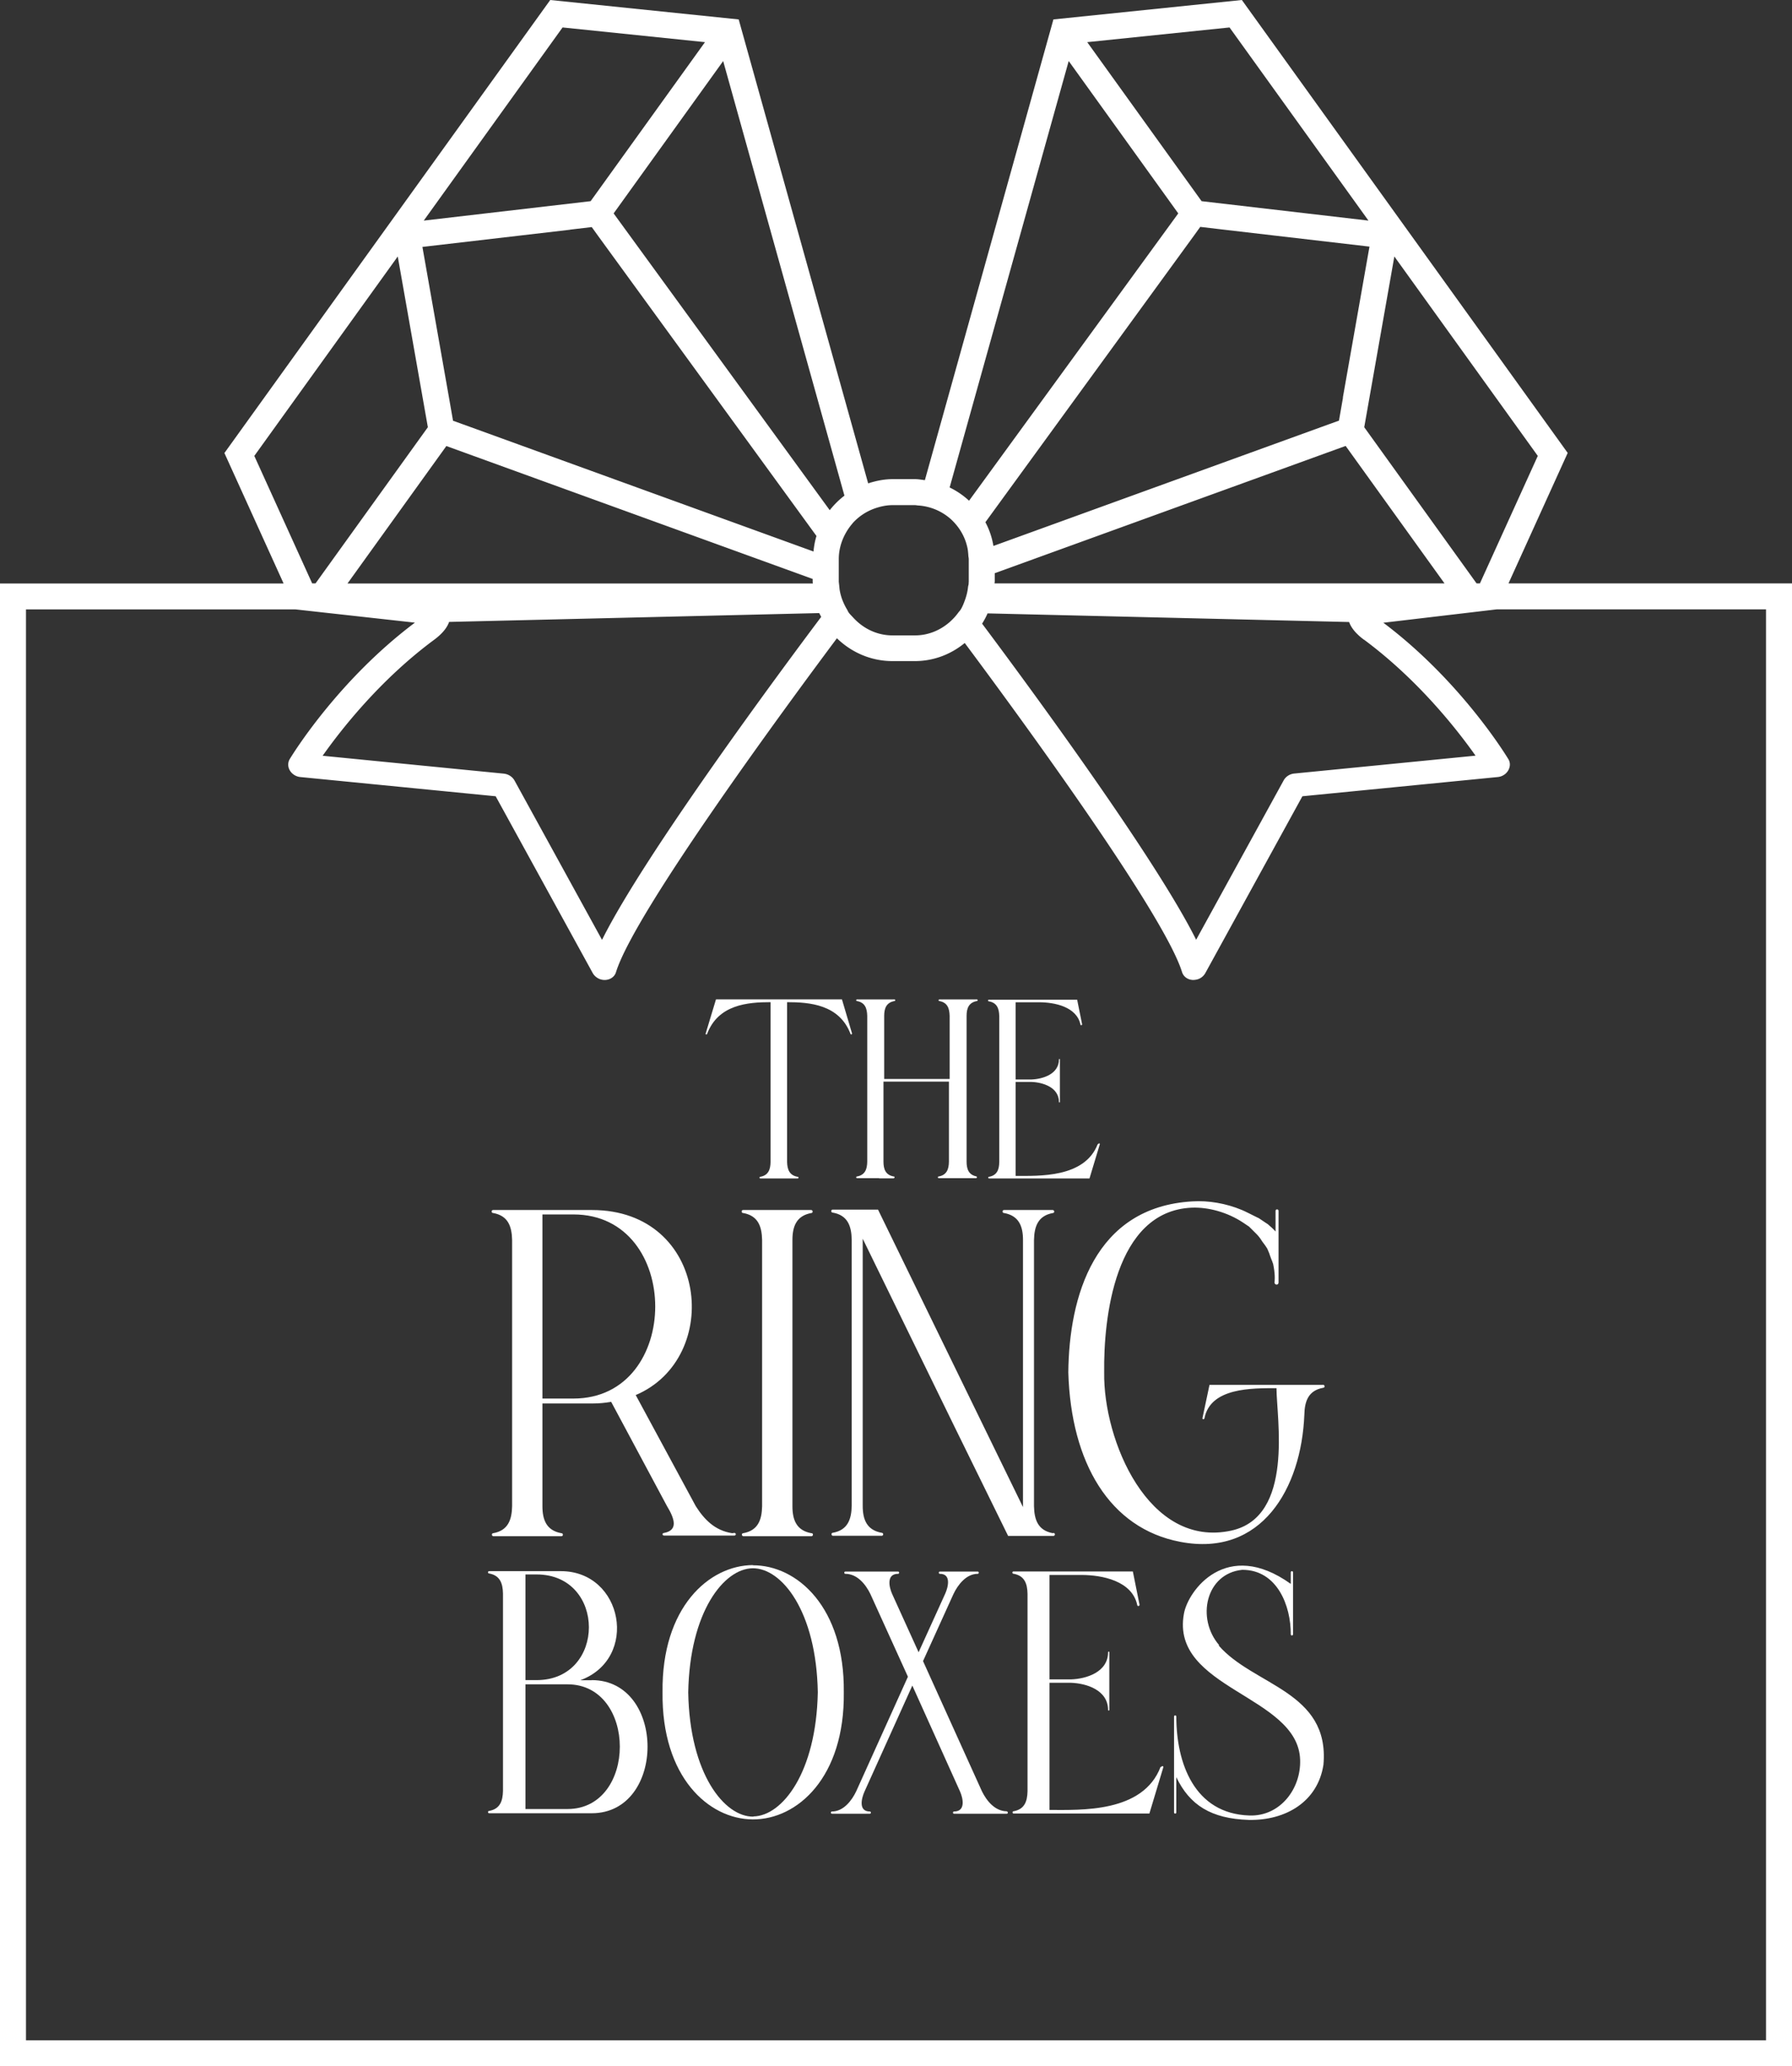
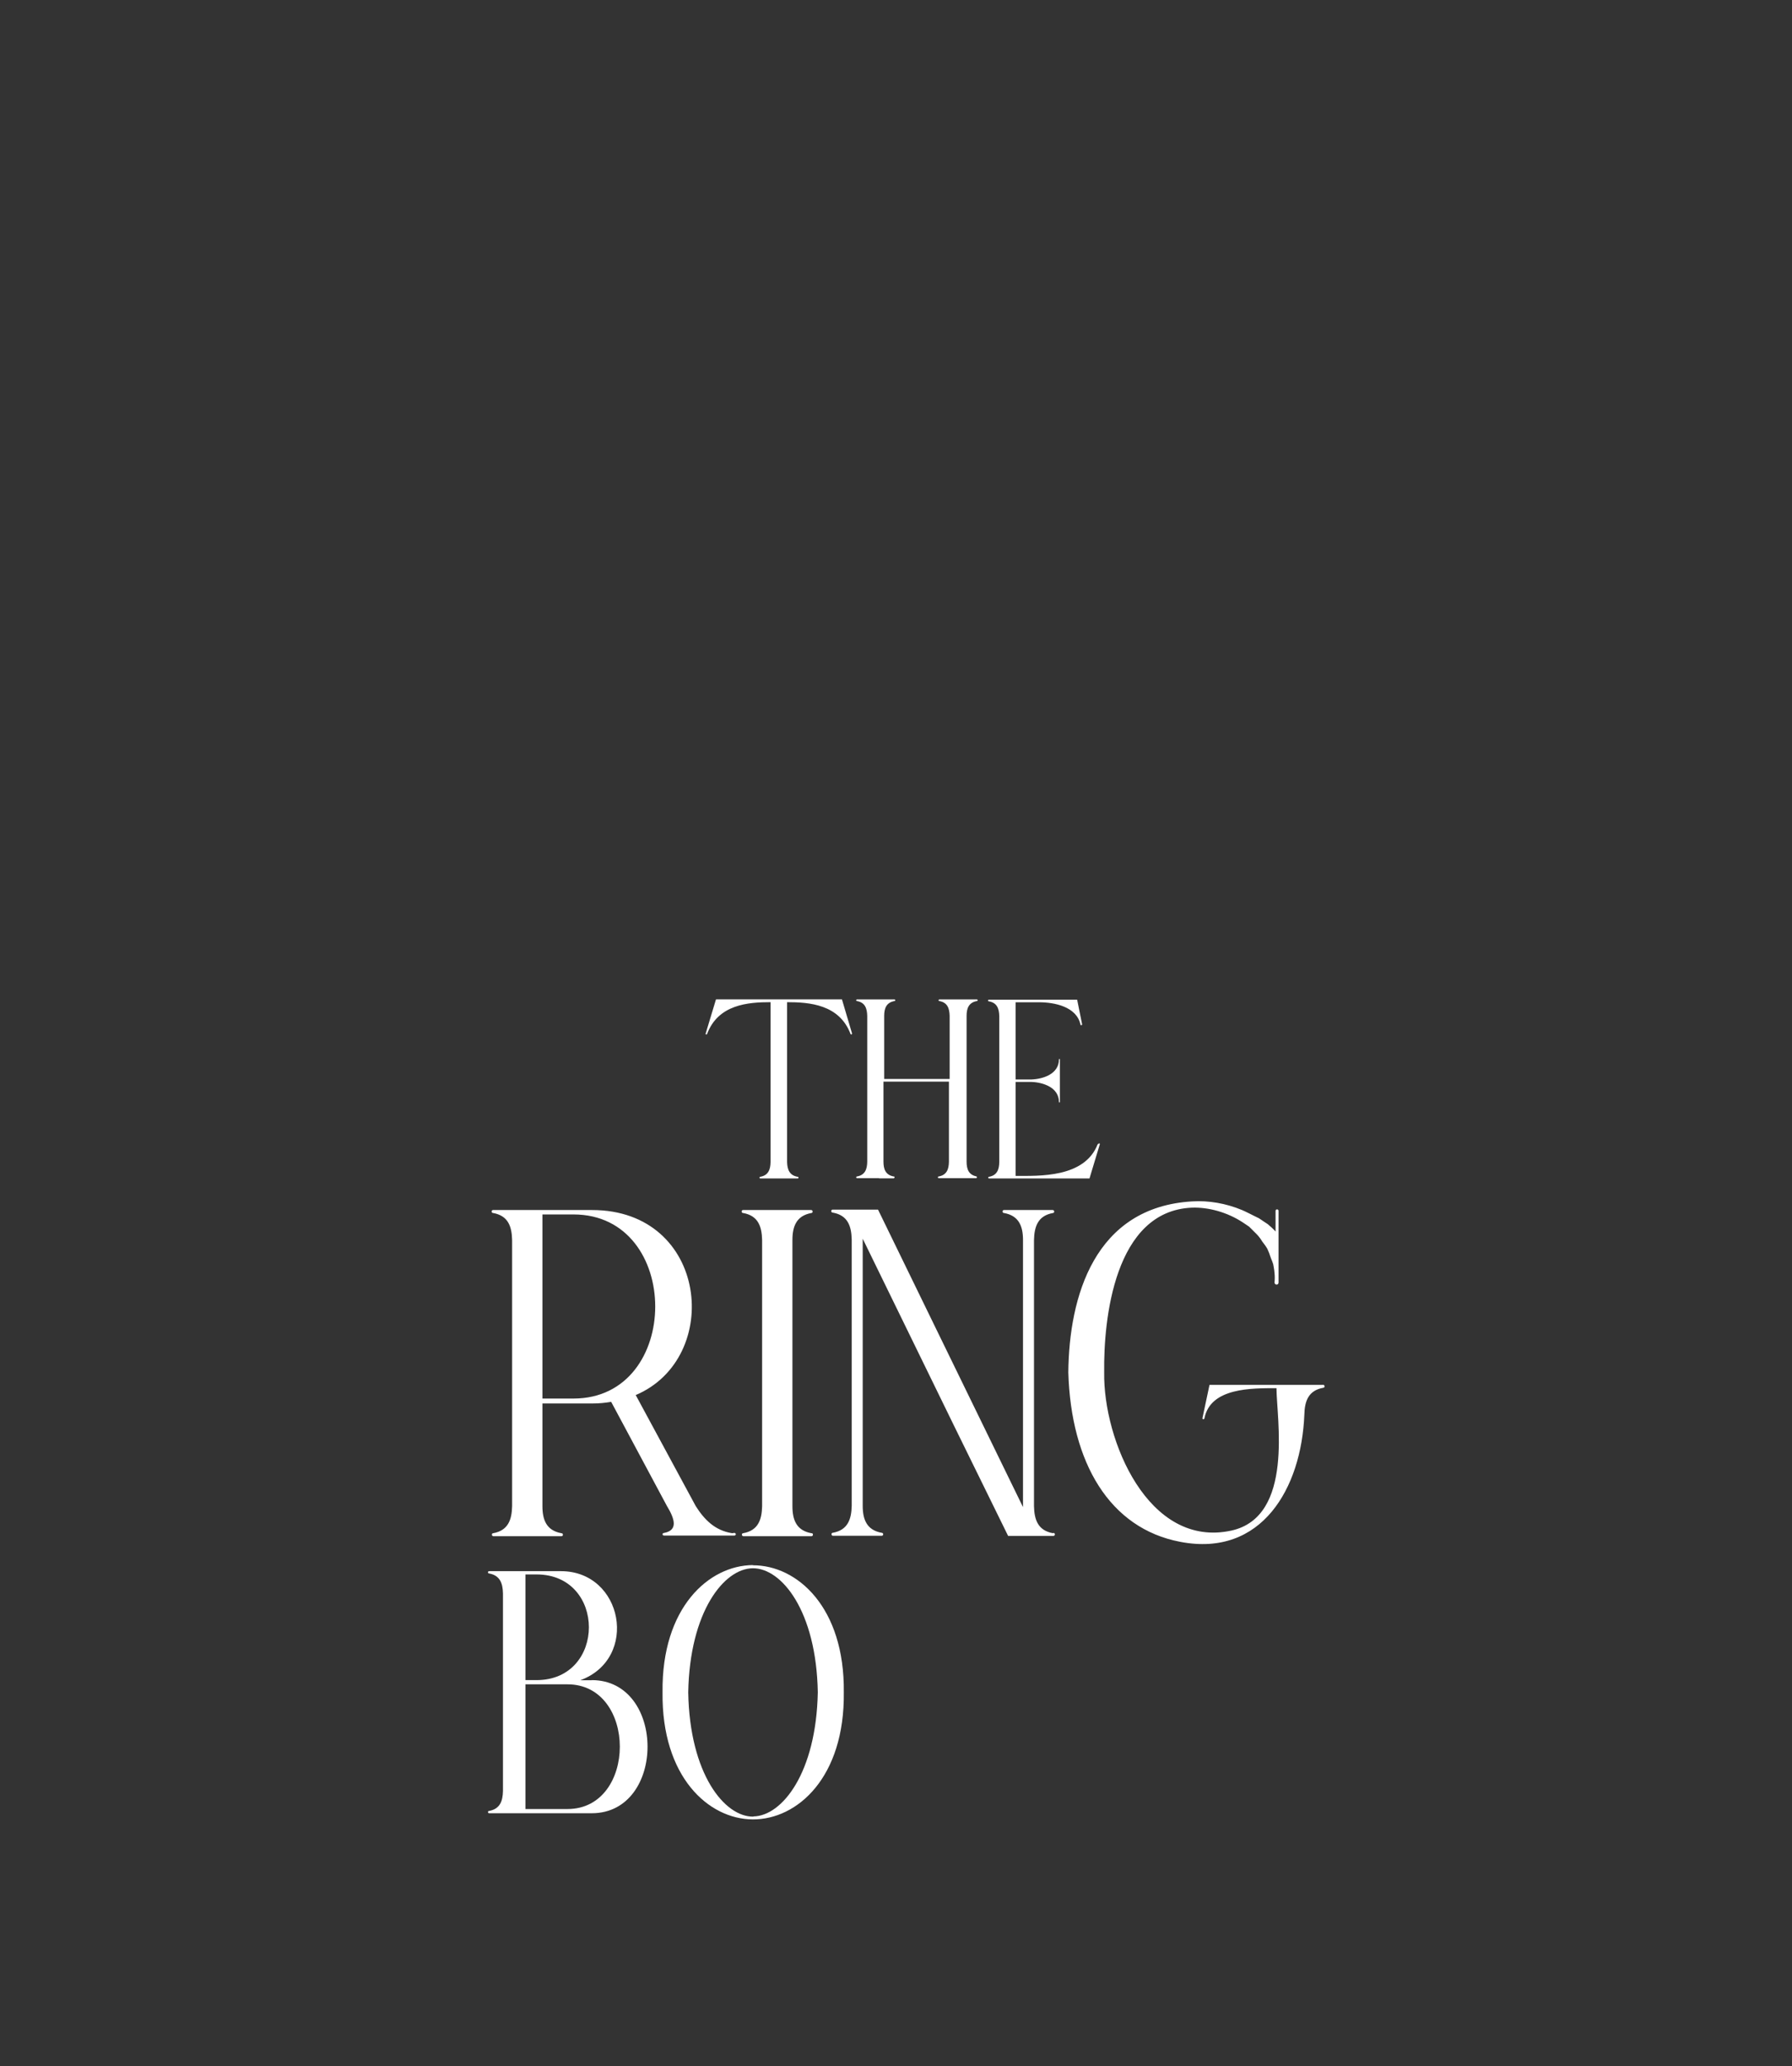
<svg xmlns="http://www.w3.org/2000/svg" viewBox="0 0 174.4 201.01">
  <rect x="0" y="0" width="174.4" height="201.01" fill="#333333" stroke="none" />
-   <path d="m146.81 56.75 5.76-12.69L120.86 0l-18.34 1.89-12.51 44.82c-.32-.04-.63-.1-.96-.1h-2.19c-.83 0-1.62.17-2.37.41L71.89 1.89 53.55 0 21.84 44.07l5.76 12.69H0v144.25h174.4V56.75h-27.6Zm2.85-12.4-5.63 12.4h-.33l-10.93-15.19 2.93-16.61 13.96 19.4Zm-52.87 12.4c0-.07.02-.13.02-.19v-.8l34.15-12.38 9.62 13.37H96.79Zm35.95 5.47c5.32 3.94 9.13 8.84 10.86 11.29l-17.64 1.74c-.44.04-.84.3-1.04.68l-8.51 15.49c-3.96-7.96-16.48-24.94-20.83-30.75.2-.32.38-.65.53-1l35.19.84c.17.5.6 1.1 1.44 1.72Zm-2.04-23.53-.39 2.23-.89.32-32.74 11.87a7.42 7.42 0 0 0-.78-2.31l20.32-27.91.59-.82 2.11.25 14.36 1.67-2.59 14.68ZM119.66 2.67l13.52 18.79-16.24-1.89L105.81 4.1l13.86-1.43Zm-15.65 3.27 10.66 14.82-20.36 27.95c-.56-.52-1.19-.95-1.89-1.29l11.59-41.49ZM82.95 50.93c.59-.67 1.35-1.18 2.21-1.48.53-.18 1.1-.31 1.69-.31h2.19c.09 0 .18.02.27.03.88.05 1.7.31 2.42.74.4.24.76.52 1.08.86.65.68 1.12 1.52 1.33 2.47.06.25.08.51.1.78 0 .12.04.24.04.37v2.19s0 .08-.01.12v.07c0 .12-.05.22-.06.34-.05.49-.18.96-.35 1.4-.1.27-.21.54-.36.78-.07.12-.17.21-.25.32-.25.35-.55.66-.87.94-.9.77-2.05 1.26-3.33 1.26h-2.19c-1.55 0-2.9-.7-3.86-1.77-.14-.15-.29-.29-.41-.46-.06-.09-.1-.19-.15-.28-.19-.31-.35-.65-.48-.99-.12-.33-.21-.68-.26-1.04 0-.06-.01-.13-.02-.19 0-.1-.02-.2-.03-.31 0-.06-.02-.13-.02-.19v-2.19c0-.94.27-1.82.71-2.59.18-.31.38-.6.62-.87Zm-.76-2.72c-.54.41-1.02.89-1.44 1.42L59.72 20.76 70.38 5.94l11.8 42.27Zm-3.08 8.55H33.82l9.62-13.37 35.65 12.93v.25c0 .07.01.13.02.19Zm-35.4 3.74 36.02-.86c.06.13.13.25.19.37-3.8 5.06-17.21 23.13-21.33 31.42l-8.51-15.49c-.21-.38-.6-.63-1.04-.68L31.4 73.52c1.73-2.45 5.53-7.35 10.86-11.29.85-.63 1.28-1.23 1.45-1.74ZM54.75 2.67 68.61 4.1 57.48 19.57l-16.24 1.89L54.75 2.67Zm.73 19.67 2.11-.25.59.82 21.28 29.23c-.15.49-.24.99-.29 1.51l-34.19-12.4-.89-.32-.39-2.23-2.59-14.68 14.36-1.67ZM24.75 44.35l13.96-19.4 2.93 16.61-10.93 15.19h-.33l-5.63-12.4Zm147.13 154.13H2.53V59.28h26.21l11.64 1.29C32.9 66.18 28.46 73.41 28.2 73.84c-.2.33-.2.76.01 1.11.21.36.6.6 1.02.64l19.01 1.87 9.44 17.19c.14.26.38.46.65.58.18.07.37.11.57.1.5-.02.92-.32 1.05-.76 1.81-5.85 16.69-26.04 21.5-32.48 1.4 1.36 3.3 2.22 5.4 2.22h2.19c1.85 0 3.52-.67 4.85-1.76 5.13 6.88 19.38 26.3 21.15 32.02.14.44.55.74 1.05.76.2 0 .39-.03.57-.1.27-.11.51-.32.65-.58l9.44-17.19 19.01-1.87c.43-.04.81-.28 1.02-.64.21-.36.22-.78.01-1.11-.26-.43-4.69-7.65-12.16-13.26l11.02-1.3h26.22v139.2Z" fill="#ffffff" />
  <path d="M82.91 100.53c.04.11-.11.14-.14.04-1.09-2.85-3.97-3.08-6.17-3.08v15.55c.02.73.23 1.3 1.03 1.44.11 0 .11.16 0 .16H74c-.11 0-.11-.16-.02-.16.8-.14 1-.71 1.01-1.44V97.49c-2.21 0-5.09.23-6.17 3.08-.04.11-.18.07-.14-.04l1-3.31h12.26l.98 3.31ZM95.01 114.45c.09 0 .09.16-.02.16h-3.63c-.11 0-.11-.16-.02-.16.8-.14 1-.71 1.01-1.44v-7.79h-6.37v7.79c0 .73.21 1.3 1.01 1.44.09 0 .09.11.04.14-.02.02-.04.04-.07.04h-1.37s-.04 0-.05-.02h-2.13c-.11 0-.11-.16-.02-.16.8-.14 1-.71 1.01-1.44V98.82c-.02-.73-.21-1.3-1.01-1.44-.09 0-.09-.16.02-.16h3.63c.11 0 .11.16.02.16-.8.14-1.01.71-1.01 1.44v6.14h6.37v-6.14c-.02-.73-.21-1.3-1.01-1.44-.09 0-.09-.16.02-.16h3.63c.11 0 .11.16.02.16-.8.14-1.01.71-1.01 1.44v14.19c0 .73.21 1.3 1.01 1.44h-.05ZM106.89 111.29c.04-.11.18-.07.14.04l-1 3.31h-9.77c-.11 0-.11-.16-.02-.16.8-.14 1-.71 1.01-1.44V98.85c-.02-.73-.21-1.3-1.01-1.44-.11 0-.11-.16 0-.16h8.59c.16.8.32 1.58.48 2.38.02.11-.14.14-.16.04-.36-1.74-2.53-2.17-4.02-2.17h-2.29v7.51h1.55c1.1-.04 2.67-.52 2.67-1.96 0-.05.09-.05.09 0v4.16c0 .05-.09.05-.09 0 0-1.44-1.57-1.92-2.67-1.96h-1.55v9.14c2.26 0 6.72.21 7.99-3.09h.05ZM71.45 149.12c.1 0 .16.06.16.13s-.06.13-.16.13h-6.81c-.1 0-.16-.06-.16-.13s.06-.13.16-.13c1.33-.26 1.07-1.3.26-2.63l-5.42-10.12c-.58.1-1.17.16-1.82.16h-4.87v9.99c0 1.33.39 2.37 1.85 2.63.19 0 .19.29 0 .29h-6.62c-.19 0-.19-.29-.03-.29 1.46-.26 1.82-1.3 1.85-2.63v-25.89c-.03-1.33-.39-2.37-1.85-2.63-.19 0-.19-.29 0-.29h9.63c11.32 0 12.75 14.4 4.25 18l5.84 10.8c.84 1.33 1.88 2.37 3.5 2.63h.16l.06-.03Zm-15.64-30.98h-3.02v17.91h3.02c10.61 0 10.61-17.91 0-17.91ZM79 149.15c.16 0 .16.29-.03.29h-6.62c-.19 0-.19-.29-.03-.29 1.46-.26 1.82-1.3 1.85-2.63v-25.89c-.03-1.33-.39-2.37-1.85-2.63-.19 0-.19-.29 0-.29h6.62c.19 0 .19.29.03.29-1.46.26-1.85 1.3-1.85 2.63v25.89c0 1.33.39 2.37 1.85 2.63H79ZM102.52 149.12c.19 0 .19.29 0 .29h-4.41l-5.26-10.71-8.89-18.2v25.98c0 1.33.39 2.37 1.85 2.63.19 0 .19.29 0 .29h-4.74c-.19 0-.19-.29-.03-.29 1.46-.26 1.82-1.3 1.85-2.63v-25.89c-.03-1.33-.39-2.37-1.85-2.63-.19 0-.19-.29 0-.29h4.41L91 129.06l8.56 17.55v-25.98c0-1.33-.39-2.37-1.85-2.63-.19 0-.19-.29 0-.29h4.74c.19 0 .19.29.03.29-1.46.26-1.82 1.3-1.85 2.63v25.89c.03 1.33.39 2.37 1.85 2.63l.03-.03ZM128.76 134.71c.19 0 .19.29.03.29-1.46.26-1.82 1.3-1.85 2.63-.29 7.14-4.15 13.88-12.07 12.36-6.88-1.3-10.64-7.69-10.9-16.48.07-7.36 2.53-16.09 12.07-16.64 1.56-.1 3.28.19 4.83.84.1.03.19.1.29.13.13.06.26.13.39.19.19.1.39.19.58.29.13.07.26.13.39.19.19.13.39.26.58.39.1.06.19.13.29.19.26.23.52.45.75.71v-2.01c0-.19.29-.19.29 0v6.97c0 .29-.39.26-.39 0 .03-.32.03-.62 0-.91 0-.1-.03-.19-.03-.29-.03-.19-.06-.39-.1-.58-.03-.1-.07-.19-.1-.29-.07-.16-.13-.32-.19-.49-.03-.1-.06-.19-.1-.29-.07-.16-.13-.32-.19-.45-.06-.1-.13-.19-.19-.29-.1-.13-.19-.26-.29-.39-.07-.1-.13-.19-.19-.29-.1-.13-.19-.26-.32-.39l-.19-.19-.39-.39c-.07-.06-.13-.13-.19-.19-.19-.13-.39-.26-.58-.39-1.52-1.01-3.37-1.52-5-1.46-7.53.32-8.6 10.84-8.53 16.03-.1 6.55 4.28 17.16 12.39 15.38 6.13-1.36 4.38-10.96 4.38-13.85-2.4 0-6.42-.06-7.01 2.92-.03.16-.23.13-.19-.03.23-1.07.45-2.14.68-3.21h11.06ZM57.59 163.44c7.24 0 7.24 12.95 0 12.95H47.6c-.14 0-.14-.22-.02-.22 1.08-.19 1.35-.96 1.37-1.95v-19.21c-.02-.99-.29-1.76-1.37-1.95-.12 0-.12-.22.02-.22h6.98c6.07 0 7.63 8.5 1.9 10.61h1.11v-.02Zm-5.37-10.28h-1.08v10.28h1.08c6.79 0 6.79-10.28 0-10.28Zm3.01 10.69h-4.09v12.13h4.09c6.79 0 6.79-12.13 0-12.13Z" fill="#ffffff" />
  <path d="M73.26 152.27c4.33-.02 8.95 4.09 8.86 12.35.1 8.28-4.52 12.39-8.86 12.37-4.31-.02-8.88-4.14-8.78-12.37-.1-8.23 4.5-12.35 8.81-12.37l-.02.02Zm.07 24.43c2.79-.05 6.11-4.24 6.26-12.08-.14-7.89-3.51-12.08-6.33-12.06-2.79.02-6.14 4.21-6.28 12.08.14 7.94 3.54 12.13 6.35 12.08v-.02Z" fill="#ffffff" />
-   <path d="M97.98 176.22c.14 0 .14.22 0 .22h-5.13c-.14 0-.14-.22 0-.22 1.16 0 .87-1.3.58-1.95l-4.64-10.3-4.65 10.3c-.29.63-.63 1.95.51 1.95.14 0 .14.22 0 .22h-3.68c-.14 0-.14-.22 0-.22 1.11 0 1.93-1.06 2.36-1.97l5.03-11.14-3.66-8.06c-.46-.94-1.28-1.95-2.43-1.95-.14 0-.14-.22 0-.22h5.13c.14 0 .14.22 0 .22-1.16 0-.87 1.3-.58 1.95l2.58 5.68 2.58-5.68c.29-.63.63-1.95-.51-1.95-.14 0-.14-.22 0-.22h3.68c.14 0 .14.22 0 .22-1.11 0-1.93 1.06-2.36 1.97l-2.96 6.52 5.73 12.66c.46.94 1.28 1.95 2.43 1.95v.02ZM113.02 171.89c.05-.14.24-.1.19.05l-1.35 4.48H98.65c-.14 0-.14-.22-.02-.22 1.08-.19 1.35-.96 1.37-1.95v-19.21c-.02-.99-.29-1.76-1.37-1.95-.14 0-.14-.22 0-.22h11.62c.22 1.08.43 2.14.65 3.23.02.14-.19.19-.22.05-.48-2.36-3.42-2.94-5.44-2.94h-3.1v10.16h2.09c1.49-.05 3.61-.7 3.61-2.65 0-.07.12-.07.12 0v5.63c0 .07-.12.07-.12 0 0-1.95-2.12-2.6-3.61-2.65h-2.09v12.37c3.06 0 9.1.29 10.81-4.19h.07ZM118.6 160.07c3.39 3.92 10.83 4.45 10.2 11.6-.55 3.59-3.66 5.44-7.27 5.37-3.66-.12-5.75-1.44-7.05-4.16v3.44c0 .14-.22.14-.22 0v-9.34c0-.14.22-.14.22 0 0 4.5 1.73 9.46 7.12 9.63 2.98.1 5.03-2.6 4.93-5.42-.19-6.28-12.64-6.88-11.31-14.2.39-2.26 4.14-7.39 10.4-2.91v-1.13c0-.14.22-.14.22 0v6.04c0 .14-.22.14-.22 0 .02-2.74-1.3-6.28-4.72-6.28-3.56.36-4.5 4.74-2.24 7.34l-.07.02Z" fill="#ffffff" />
</svg>